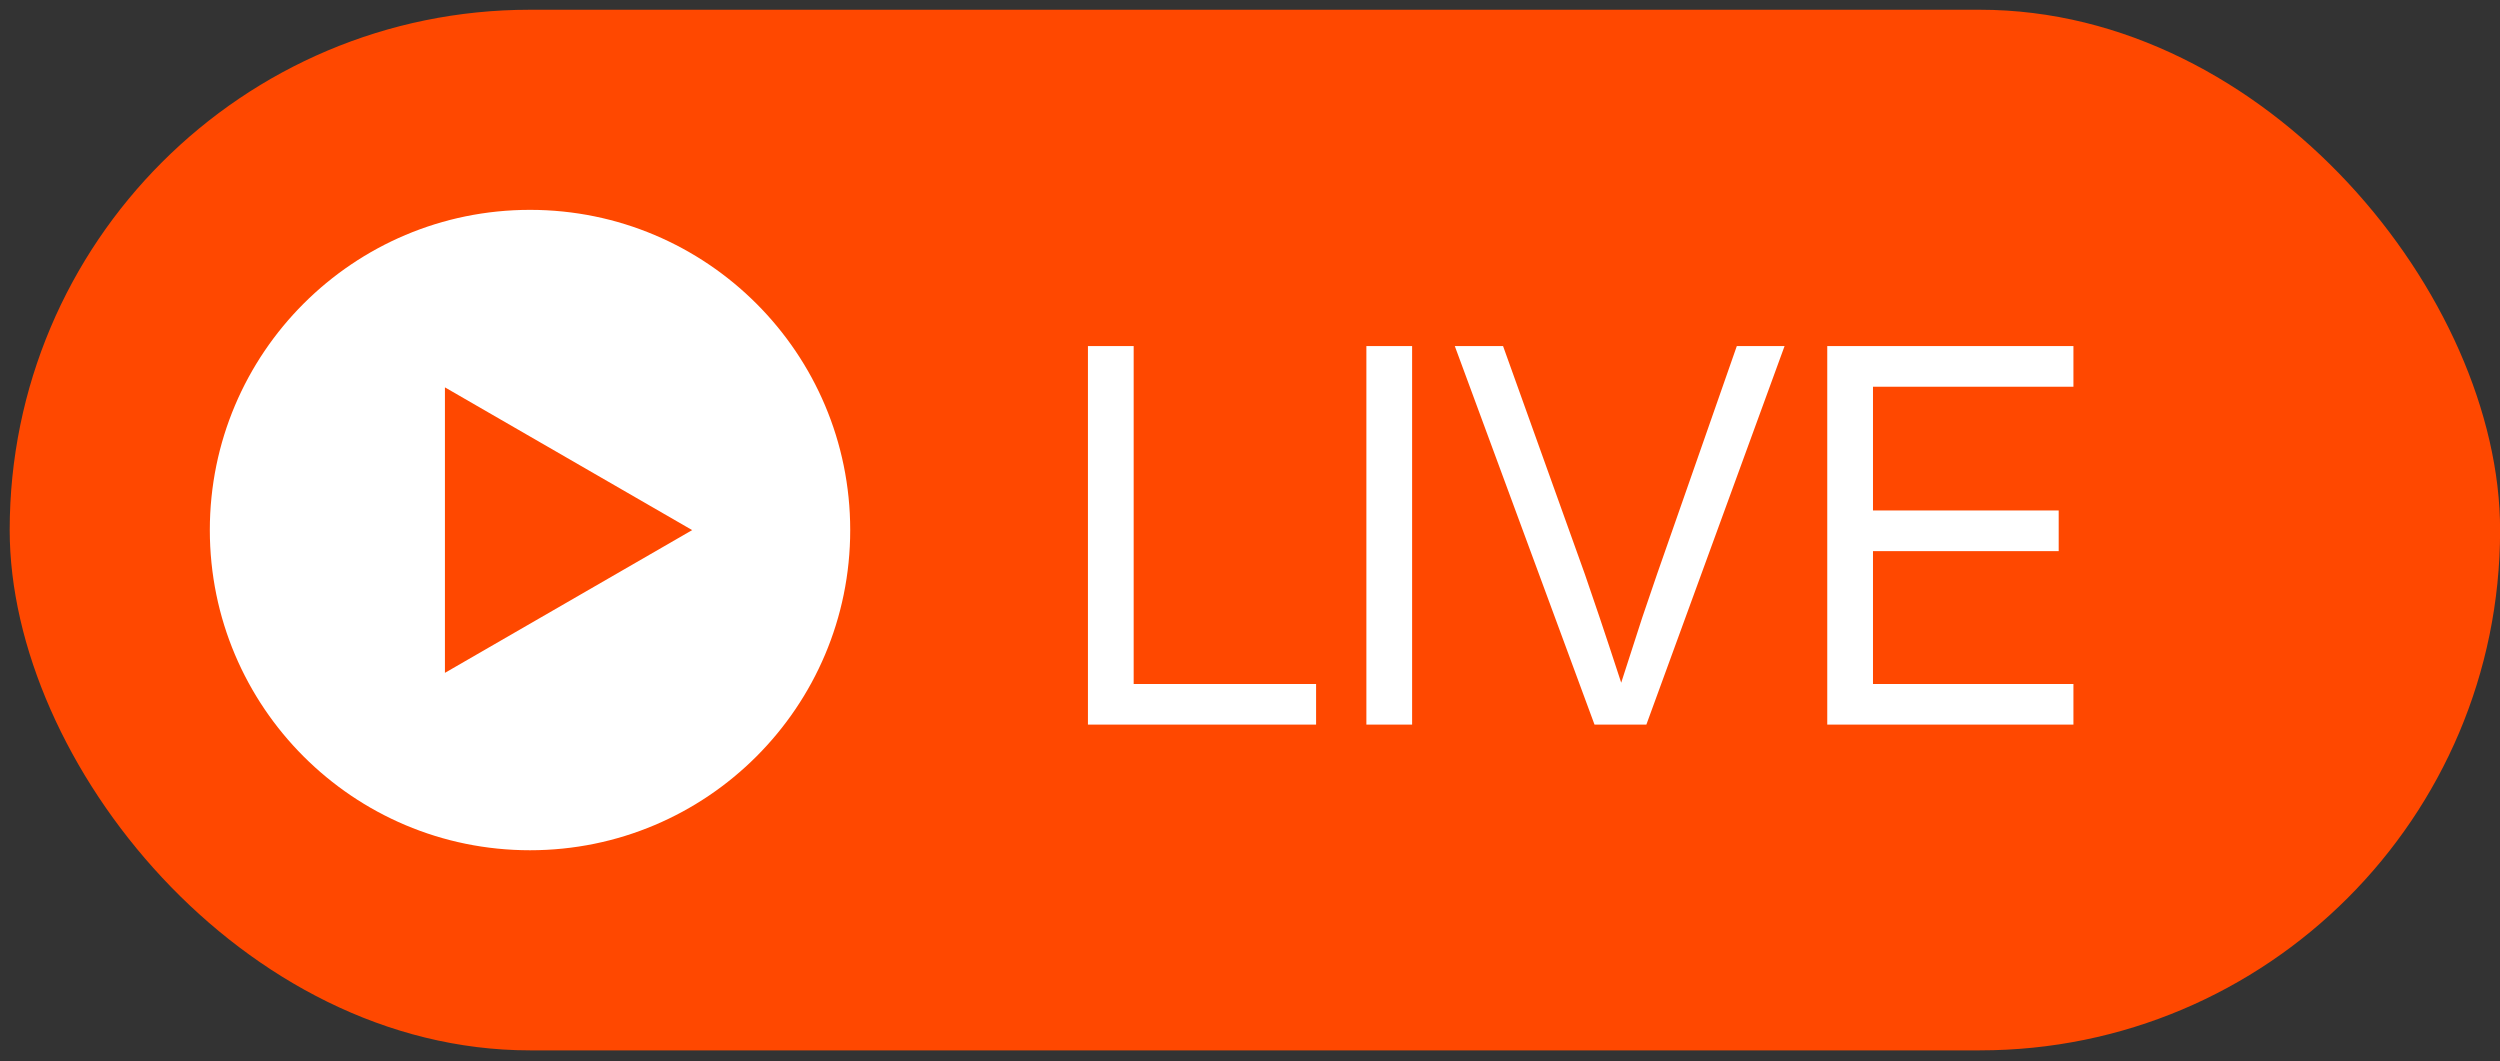
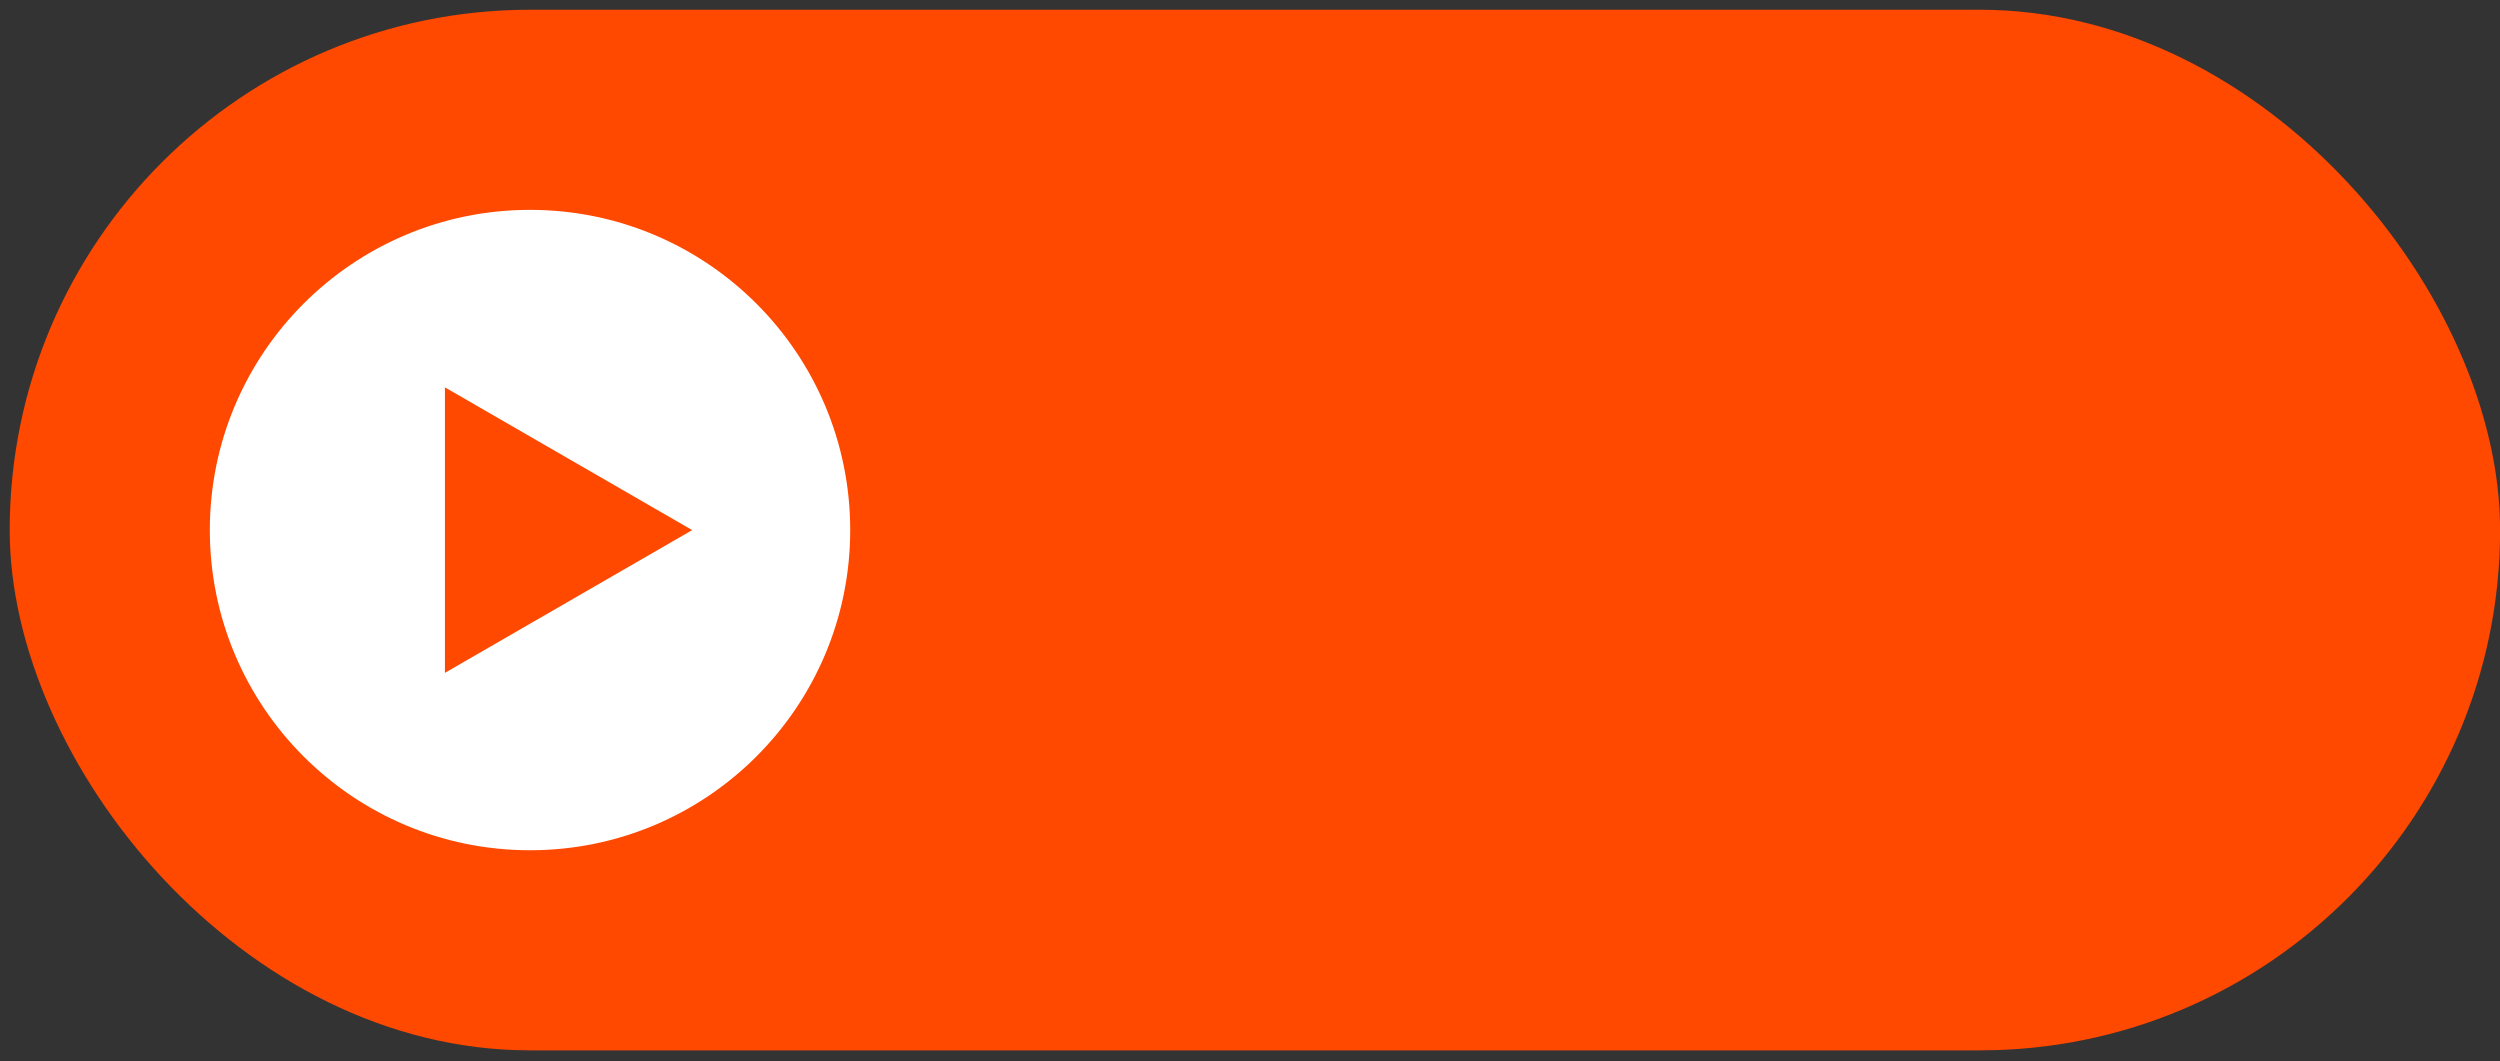
<svg xmlns="http://www.w3.org/2000/svg" width="212" height="90" viewBox="0 0 212 90" fill="none">
  <rect x="0" y="0" width="212" height="90" fill="#333333" stroke="none" />
  <rect x="0.822" y="0.826" width="211.186" height="88.245" rx="44.123" fill="#FF4800" />
  <path d="M44.945 17.796C59.941 17.796 72.098 29.953 72.098 44.949C72.098 59.944 59.941 72.101 44.945 72.101C29.95 72.101 17.793 59.944 17.793 44.949C17.793 29.953 29.95 17.796 44.945 17.796ZM37.73 57.057L58.696 44.953L37.73 32.848L37.73 57.057Z" fill="white" />
-   <path d="M92.257 61.449V29.348H96.135V58.002H111.604V61.449H92.257ZM119.747 29.348V61.449H115.869V29.348H119.747ZM135.216 61.449L123.367 29.348H127.46L134.397 48.694C134.728 49.642 135.144 50.863 135.647 52.357C136.15 53.851 136.76 55.696 137.478 57.894C138.182 55.696 138.778 53.851 139.266 52.357C139.769 50.863 140.186 49.642 140.516 48.694L147.281 29.348H151.331L139.611 61.449H135.216ZM154.951 61.449V29.348H175.827V32.795H158.829V43.287H174.577V46.734H158.829V58.002H175.827V61.449H154.951Z" fill="white" />
</svg>